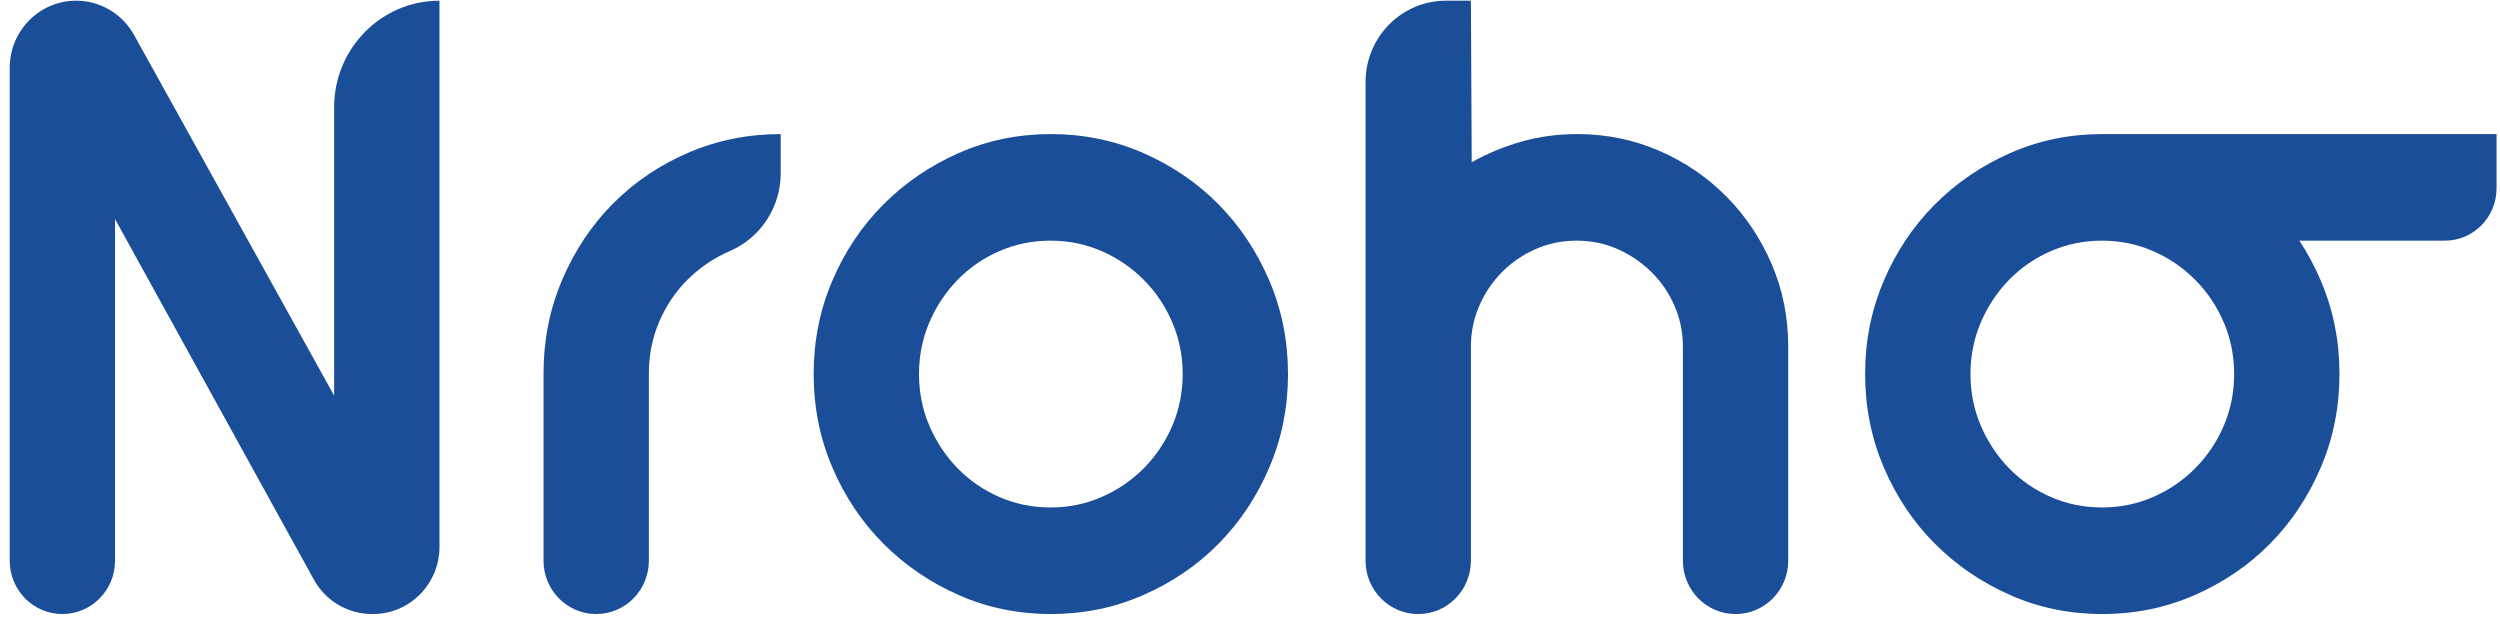
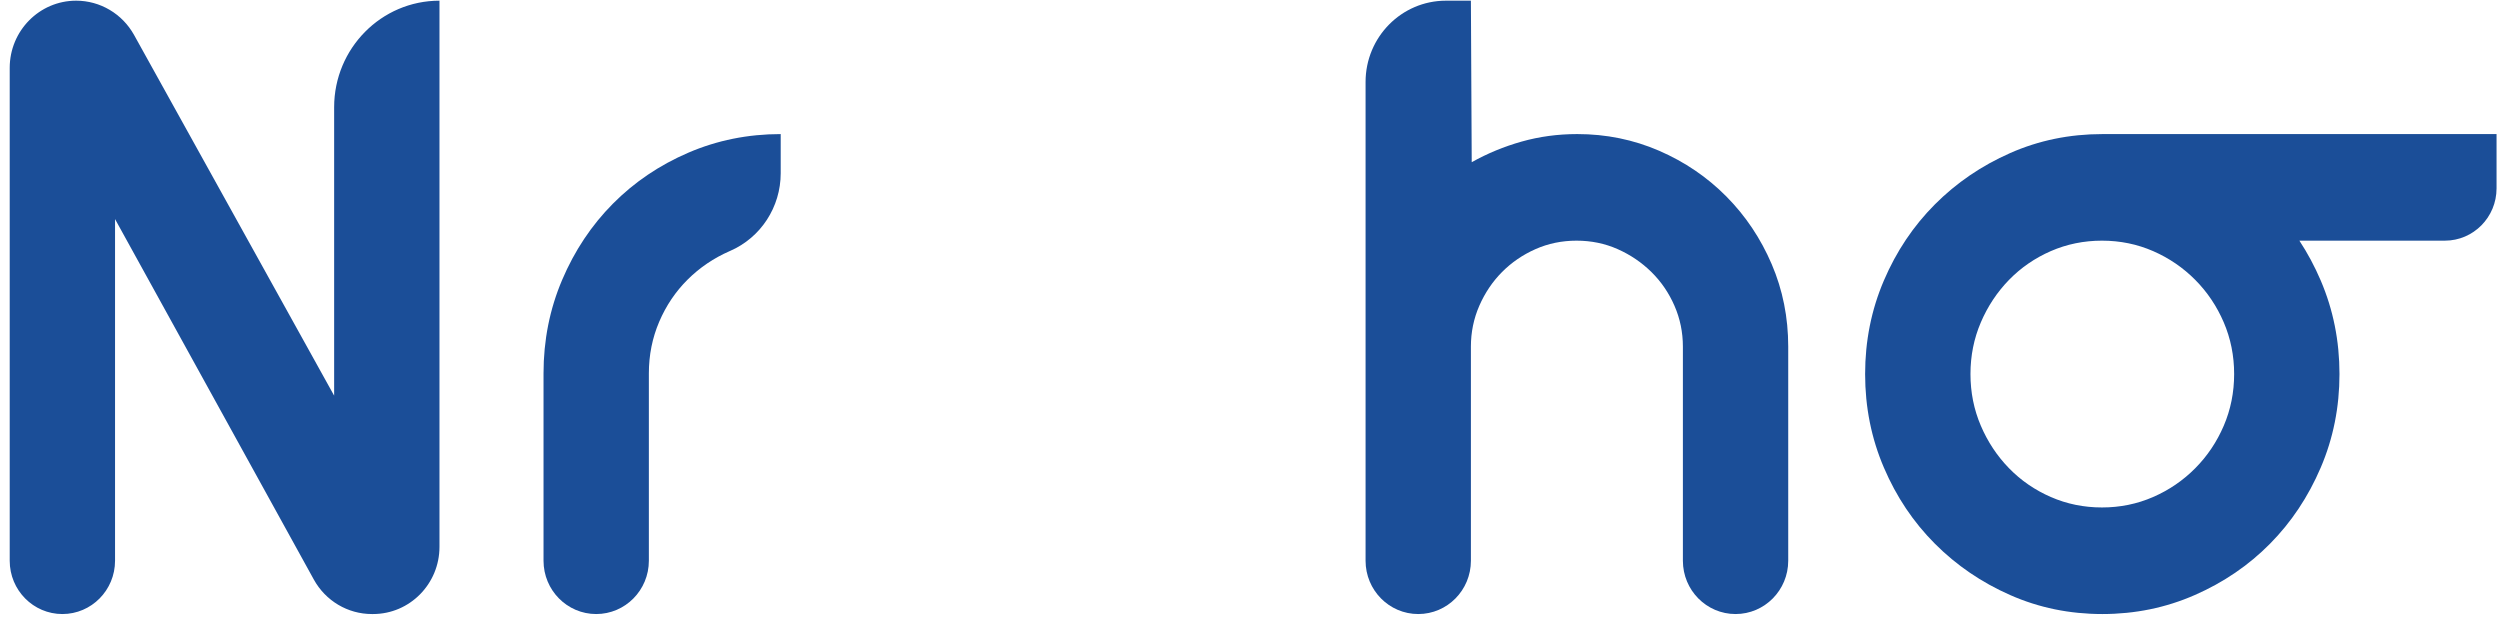
<svg xmlns="http://www.w3.org/2000/svg" width="224" height="56" viewBox="0 0 224 56" fill="none">
  <path d="M6.823 0.061C8.976 0.061 10.961 1.237 12.014 3.136L29.939 35.449V9.611C29.939 4.337 34.165 0.061 39.377 0.061V48.995C39.377 52.321 36.712 55.018 33.424 55.018H33.318C31.161 55.018 29.172 53.836 28.12 51.929L10.308 19.63V50.242C10.308 52.88 8.196 55.018 5.589 55.018C2.983 55.018 0.87 52.88 0.87 50.242V6.084C0.87 2.757 3.535 0.061 6.823 0.061Z" fill="#1B4E98" />
  <path d="M50.368 25.079C51.481 22.462 52.997 20.186 54.914 18.253C56.833 16.32 59.086 14.796 61.672 13.683C64.257 12.57 67.016 12.014 69.951 12.014V15.522C69.951 18.55 68.169 21.287 65.42 22.482L65.376 22.5C63.948 23.126 62.693 23.975 61.613 25.049C60.532 26.124 59.682 27.384 59.065 28.828C58.447 30.274 58.138 31.816 58.138 33.457V50.242C58.138 52.88 56.025 55.018 53.419 55.018C50.813 55.018 48.7 52.88 48.7 50.242V33.457C48.7 30.488 49.255 27.695 50.368 25.079Z" fill="#1B4E98" />
-   <path d="M105.039 38.144C104.42 39.589 103.569 40.859 102.485 41.952C101.401 43.046 100.143 43.906 98.711 44.53C97.281 45.156 95.752 45.468 94.126 45.468C92.501 45.468 90.972 45.156 89.54 44.53C88.109 43.906 86.86 43.046 85.795 41.952C84.732 40.859 83.89 39.589 83.27 38.144C82.651 36.699 82.343 35.156 82.343 33.515C82.343 31.875 82.651 30.333 83.27 28.887C83.89 27.442 84.732 26.173 85.795 25.079C86.86 23.985 88.109 23.126 89.54 22.5C90.972 21.877 92.501 21.563 94.126 21.563C95.752 21.563 97.281 21.877 98.711 22.5C100.143 23.126 101.401 23.985 102.485 25.079C103.569 26.173 104.42 27.442 105.039 28.887C105.657 30.333 105.968 31.875 105.968 33.515C105.968 35.156 105.657 36.699 105.039 38.144ZM113.727 25.137C112.608 22.521 111.093 20.245 109.182 18.311C107.272 16.378 105.022 14.845 102.436 13.712C99.849 12.58 97.089 12.014 94.156 12.014C91.221 12.014 88.471 12.58 85.903 13.712C83.337 14.845 81.087 16.378 79.157 18.311C77.228 20.245 75.702 22.521 74.583 25.137C73.463 27.754 72.904 30.548 72.904 33.515C72.904 36.484 73.463 39.277 74.583 41.893C75.702 44.511 77.228 46.786 79.157 48.719C81.087 50.653 83.337 52.186 85.903 53.318C88.471 54.452 91.221 55.018 94.156 55.018C97.089 55.018 99.849 54.452 102.436 53.318C105.022 52.186 107.272 50.653 109.182 48.719C111.093 46.786 112.608 44.511 113.727 41.893C114.848 39.277 115.406 36.484 115.406 33.515C115.406 30.548 114.848 27.754 113.727 25.137Z" fill="#1B4E98" />
  <path d="M122.355 50.242V7.348C122.355 3.323 125.579 0.061 129.556 0.061H131.793L131.866 14.533C133.258 13.752 134.747 13.136 136.332 12.687C137.917 12.239 139.579 12.013 141.319 12.013C143.91 12.013 146.355 12.511 148.655 13.507C150.954 14.504 152.965 15.871 154.686 17.608C156.407 19.347 157.759 21.368 158.746 23.673C159.732 25.978 160.225 28.438 160.225 31.055V50.242C160.225 52.88 158.112 55.018 155.506 55.018C152.899 55.018 150.787 52.88 150.787 50.242V31.055C150.787 29.766 150.534 28.546 150.031 27.393C149.528 26.241 148.841 25.235 147.969 24.375C147.098 23.517 146.09 22.833 144.949 22.325C143.807 21.818 142.578 21.563 141.261 21.563C139.943 21.563 138.714 21.818 137.573 22.325C136.43 22.833 135.433 23.517 134.581 24.375C133.729 25.235 133.051 26.241 132.547 27.393C132.045 28.546 131.793 29.766 131.793 31.055V50.242C131.793 52.88 129.681 55.018 127.074 55.018C124.468 55.018 122.355 52.88 122.355 50.242Z" fill="#1B4E98" />
  <path fill-rule="evenodd" clip-rule="evenodd" d="M188.395 12.014H223.691V16.877C223.691 19.465 221.617 21.563 219.059 21.563H206.025C206.757 22.674 207.394 23.865 207.939 25.137C209.058 27.754 209.617 30.548 209.617 33.515C209.617 36.484 209.058 39.277 207.939 41.893C206.819 44.511 205.304 46.786 203.393 48.719C201.482 50.653 199.233 52.186 196.646 53.318C194.061 54.452 191.3 55.018 188.367 55.018C185.432 55.018 182.682 54.452 180.115 53.318C177.547 52.186 175.298 50.653 173.369 48.719C171.439 46.786 169.913 44.511 168.795 41.893C167.674 39.277 167.115 36.484 167.115 33.515C167.115 30.548 167.674 27.754 168.795 25.137C169.913 22.521 171.439 20.245 173.369 18.311C175.298 16.378 177.547 14.845 180.115 13.712C182.682 12.58 185.432 12.014 188.367 12.014L188.395 12.014ZM196.695 41.952C197.78 40.859 198.631 39.589 199.25 38.144C199.869 36.699 200.179 35.156 200.179 33.515C200.179 31.875 199.869 30.333 199.25 28.887C198.631 27.442 197.78 26.173 196.695 25.079C195.612 23.986 194.354 23.126 192.923 22.5C191.491 21.877 189.962 21.563 188.338 21.563C186.712 21.563 185.183 21.877 183.751 22.5C182.32 23.126 181.071 23.986 180.007 25.079C178.943 26.173 178.1 27.442 177.482 28.887C176.863 30.333 176.554 31.875 176.554 33.515C176.554 35.156 176.863 36.699 177.482 38.144C178.1 39.589 178.943 40.859 180.007 41.952C181.071 43.046 182.32 43.906 183.751 44.53C185.183 45.156 186.712 45.468 188.338 45.468C189.962 45.468 191.491 45.156 192.923 44.53C194.354 43.906 195.612 43.046 196.695 41.952Z" fill="#1B4E98" />
</svg>